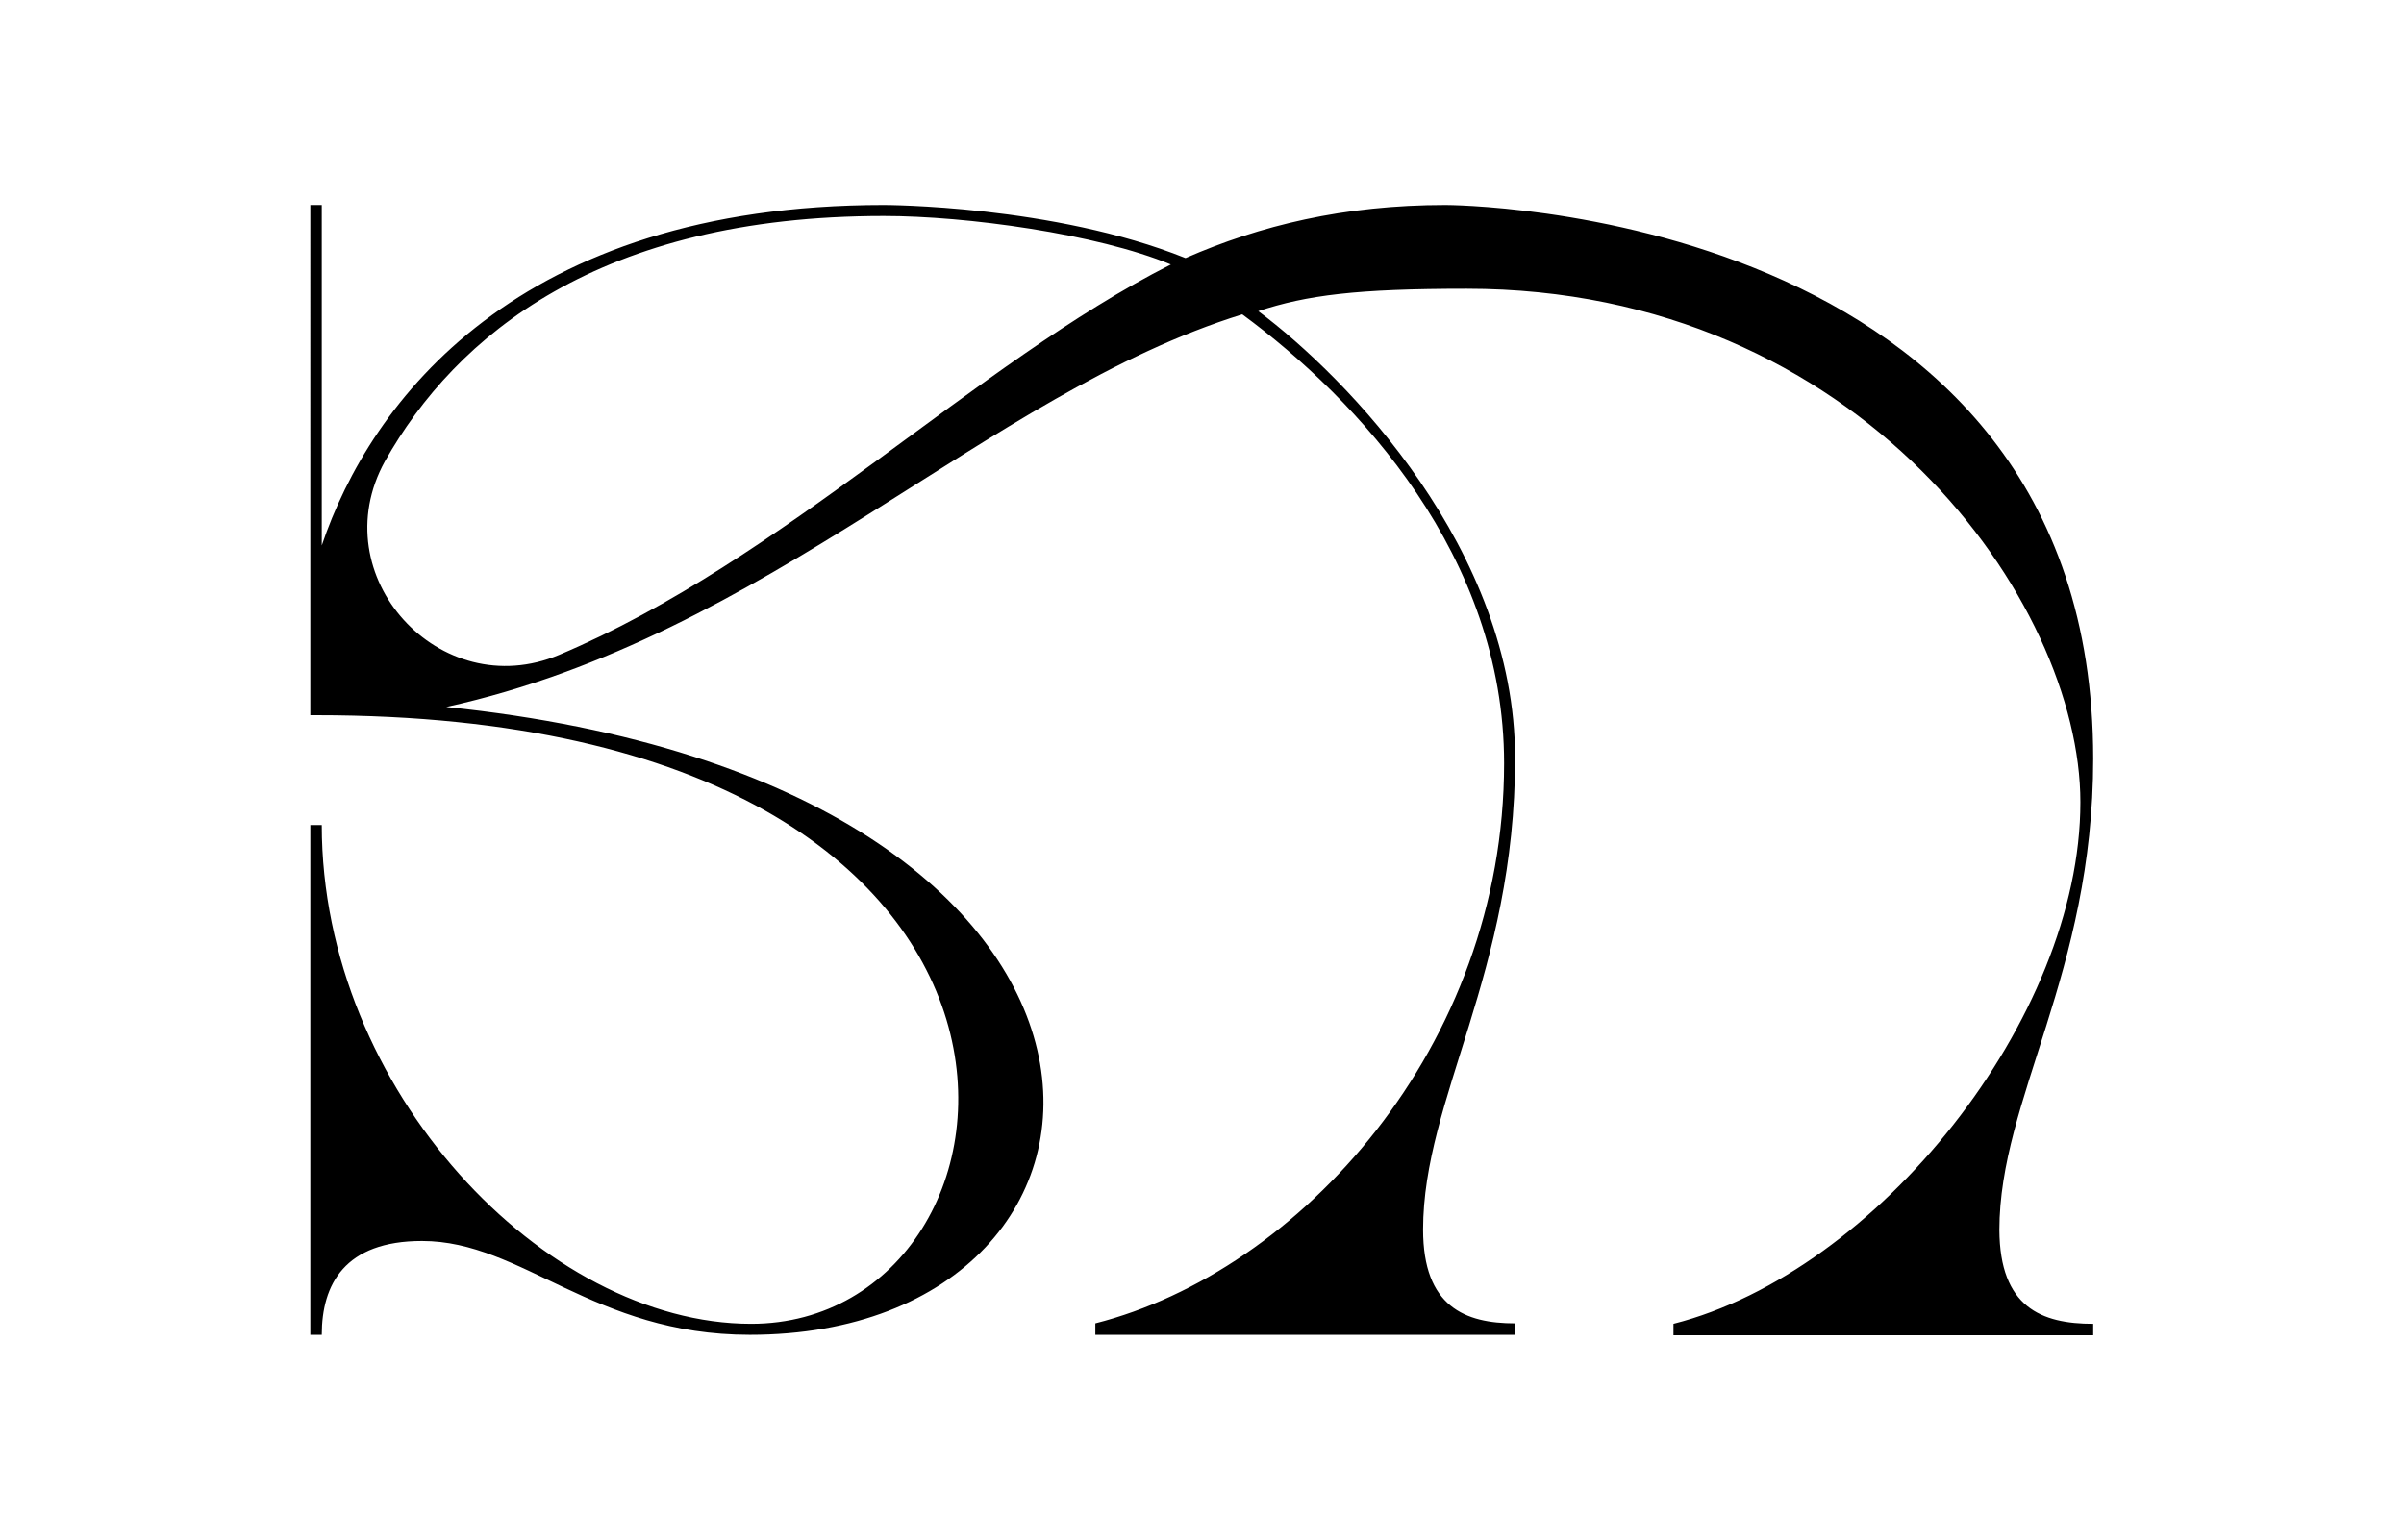
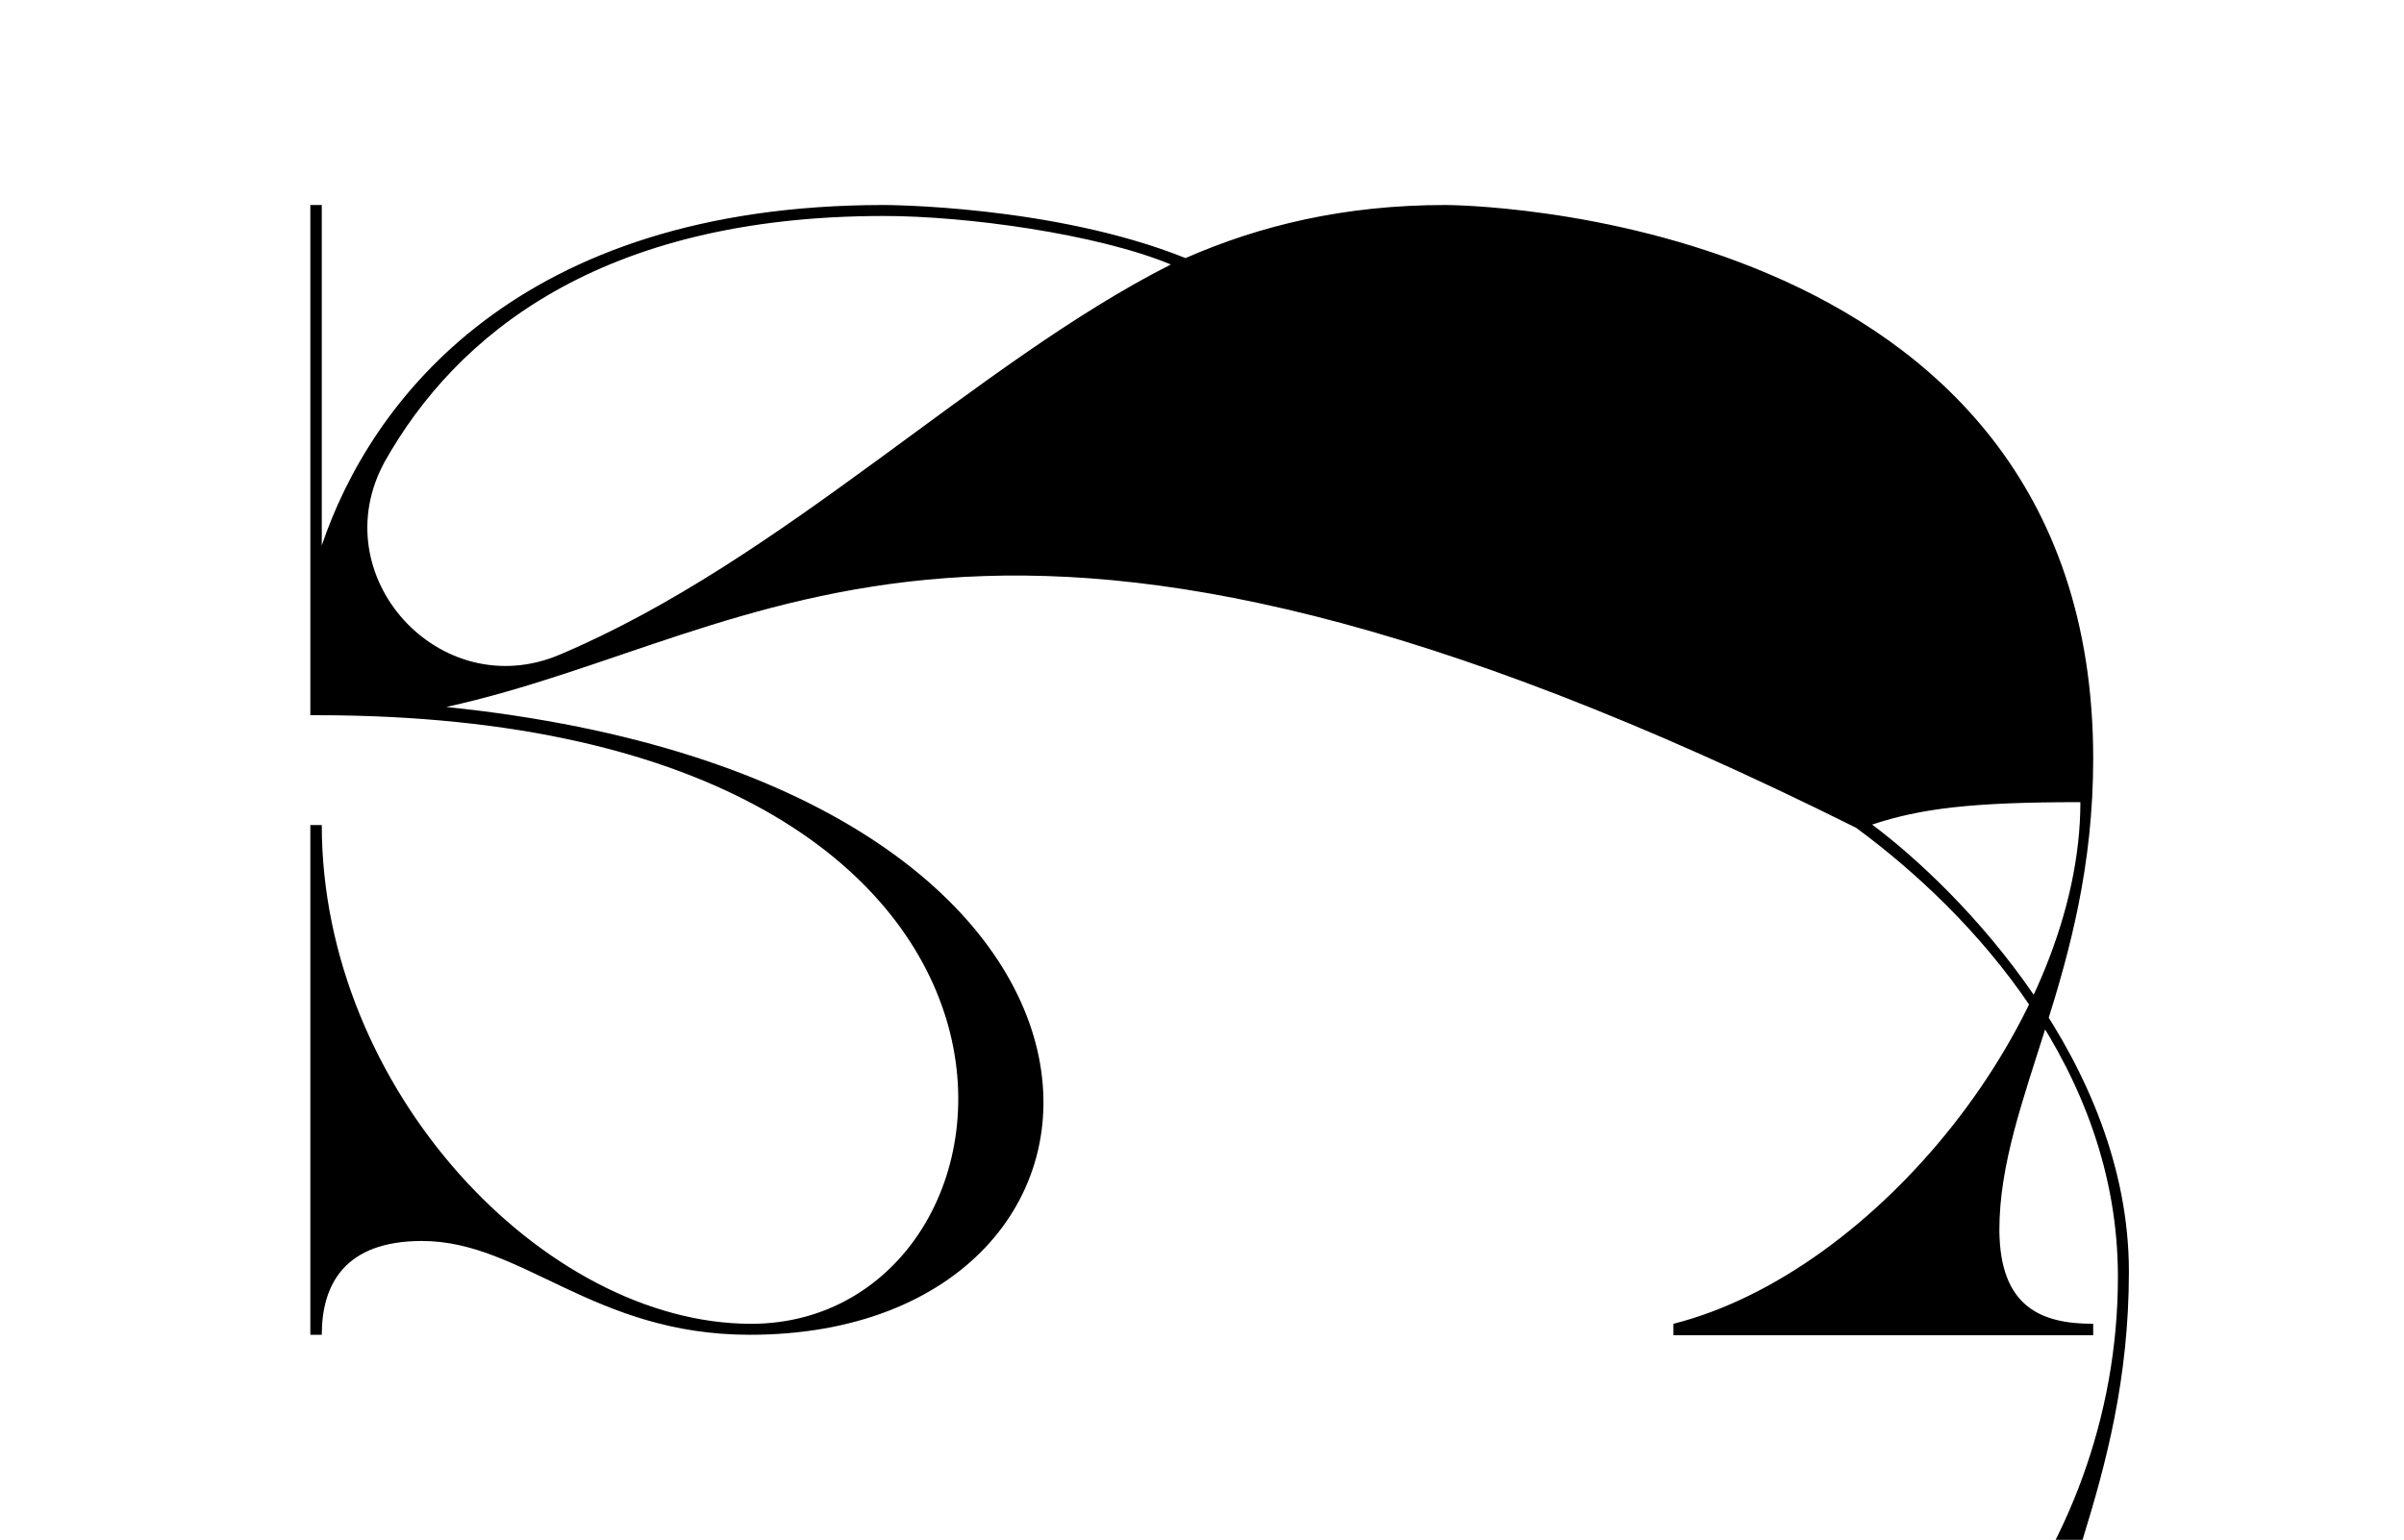
<svg xmlns="http://www.w3.org/2000/svg" version="1.1" x="0px" y="0px" viewBox="0 0 525.2 336.5" style="enable-background:new 0 0 525.2 336.5;" xml:space="preserve">
  <g id="Guías_para_la_mesa_de_trabajo">
</g>
  <g id="Capa_1">
-     <path d="M457.3,289.3v2.5h-91.7v-2.5c44.5-11.3,88.9-66.7,88.9-114c0-43.7-48-112.2-134.1-112.2c-24,0-34.9,1.4-45.5,4.9   c19.4,14.5,56.1,52.2,56.1,97.7c0,46.9-20.1,74.4-20.1,103c0,16.9,9.2,20.5,20.1,20.5v2.5h-91.7v-2.5   c44.5-11.3,89.3-60.3,89.3-122.4c0-45.2-31.8-79.4-57.2-98.1C215.3,86.1,168,139,97.5,154.5c164.1,16.9,158.1,137.2,66.3,137.2   c-34.2,0-49.7-20.5-71.6-20.5c-16.9,0-21.9,9.5-21.9,20.5h-2.5V180.3h2.5c0,57.9,48.7,109,93.8,109c65.3,0,80.1-133-94.9-133h-1.4   V44.8h2.5v74.4C80.9,87.8,113,44.8,193.1,44.8c0,0,37,0,65.9,11.6c16.2-7.1,34.6-11.6,56.8-11.6c0,0,141.5,0,141.5,121   c0,46.9-20.5,74.4-20.5,103C436.9,285.7,446,289.3,457.3,289.3z M255.8,57.8c-16.2-6.7-44.7-10.6-62.7-10.6   c-62.1,0-93.5,26.1-109,53.6c-13.8,25,12,53.3,38.1,42.3C171.2,122.4,213.1,79.4,255.8,57.8z" />
+     <path d="M457.3,289.3v2.5h-91.7v-2.5c44.5-11.3,88.9-66.7,88.9-114c-24,0-34.9,1.4-45.5,4.9   c19.4,14.5,56.1,52.2,56.1,97.7c0,46.9-20.1,74.4-20.1,103c0,16.9,9.2,20.5,20.1,20.5v2.5h-91.7v-2.5   c44.5-11.3,89.3-60.3,89.3-122.4c0-45.2-31.8-79.4-57.2-98.1C215.3,86.1,168,139,97.5,154.5c164.1,16.9,158.1,137.2,66.3,137.2   c-34.2,0-49.7-20.5-71.6-20.5c-16.9,0-21.9,9.5-21.9,20.5h-2.5V180.3h2.5c0,57.9,48.7,109,93.8,109c65.3,0,80.1-133-94.9-133h-1.4   V44.8h2.5v74.4C80.9,87.8,113,44.8,193.1,44.8c0,0,37,0,65.9,11.6c16.2-7.1,34.6-11.6,56.8-11.6c0,0,141.5,0,141.5,121   c0,46.9-20.5,74.4-20.5,103C436.9,285.7,446,289.3,457.3,289.3z M255.8,57.8c-16.2-6.7-44.7-10.6-62.7-10.6   c-62.1,0-93.5,26.1-109,53.6c-13.8,25,12,53.3,38.1,42.3C171.2,122.4,213.1,79.4,255.8,57.8z" />
  </g>
</svg>